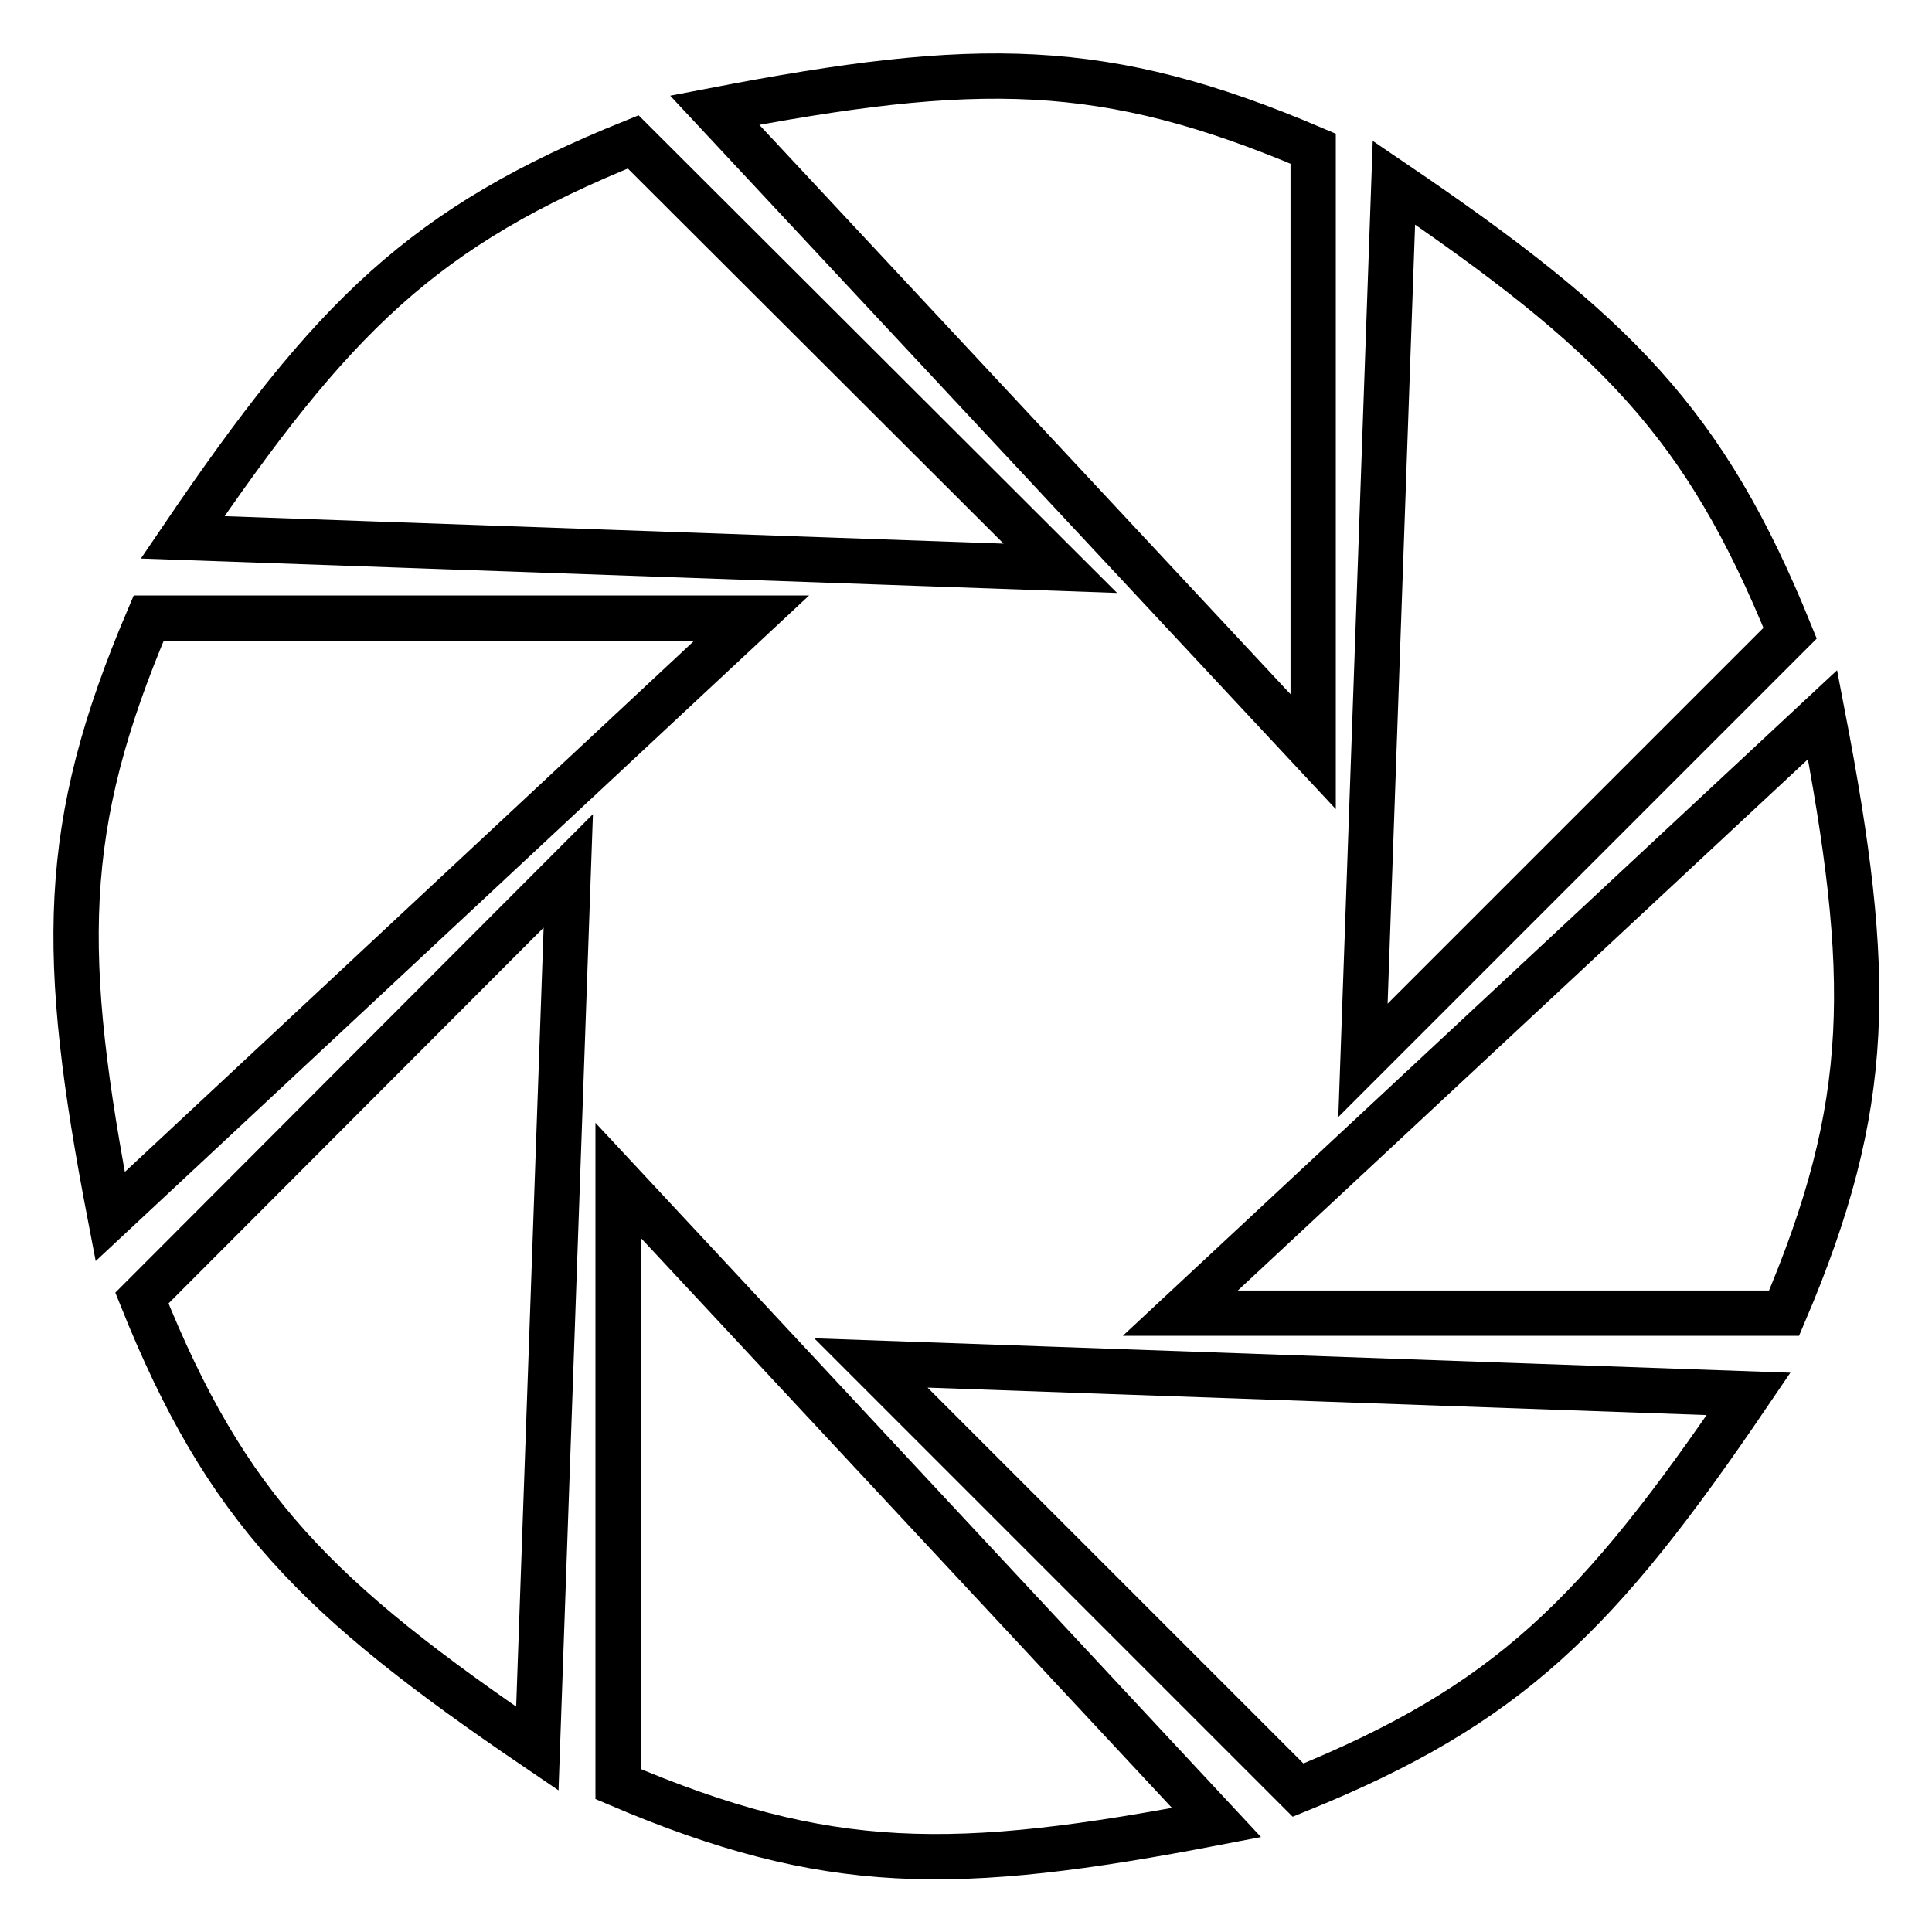
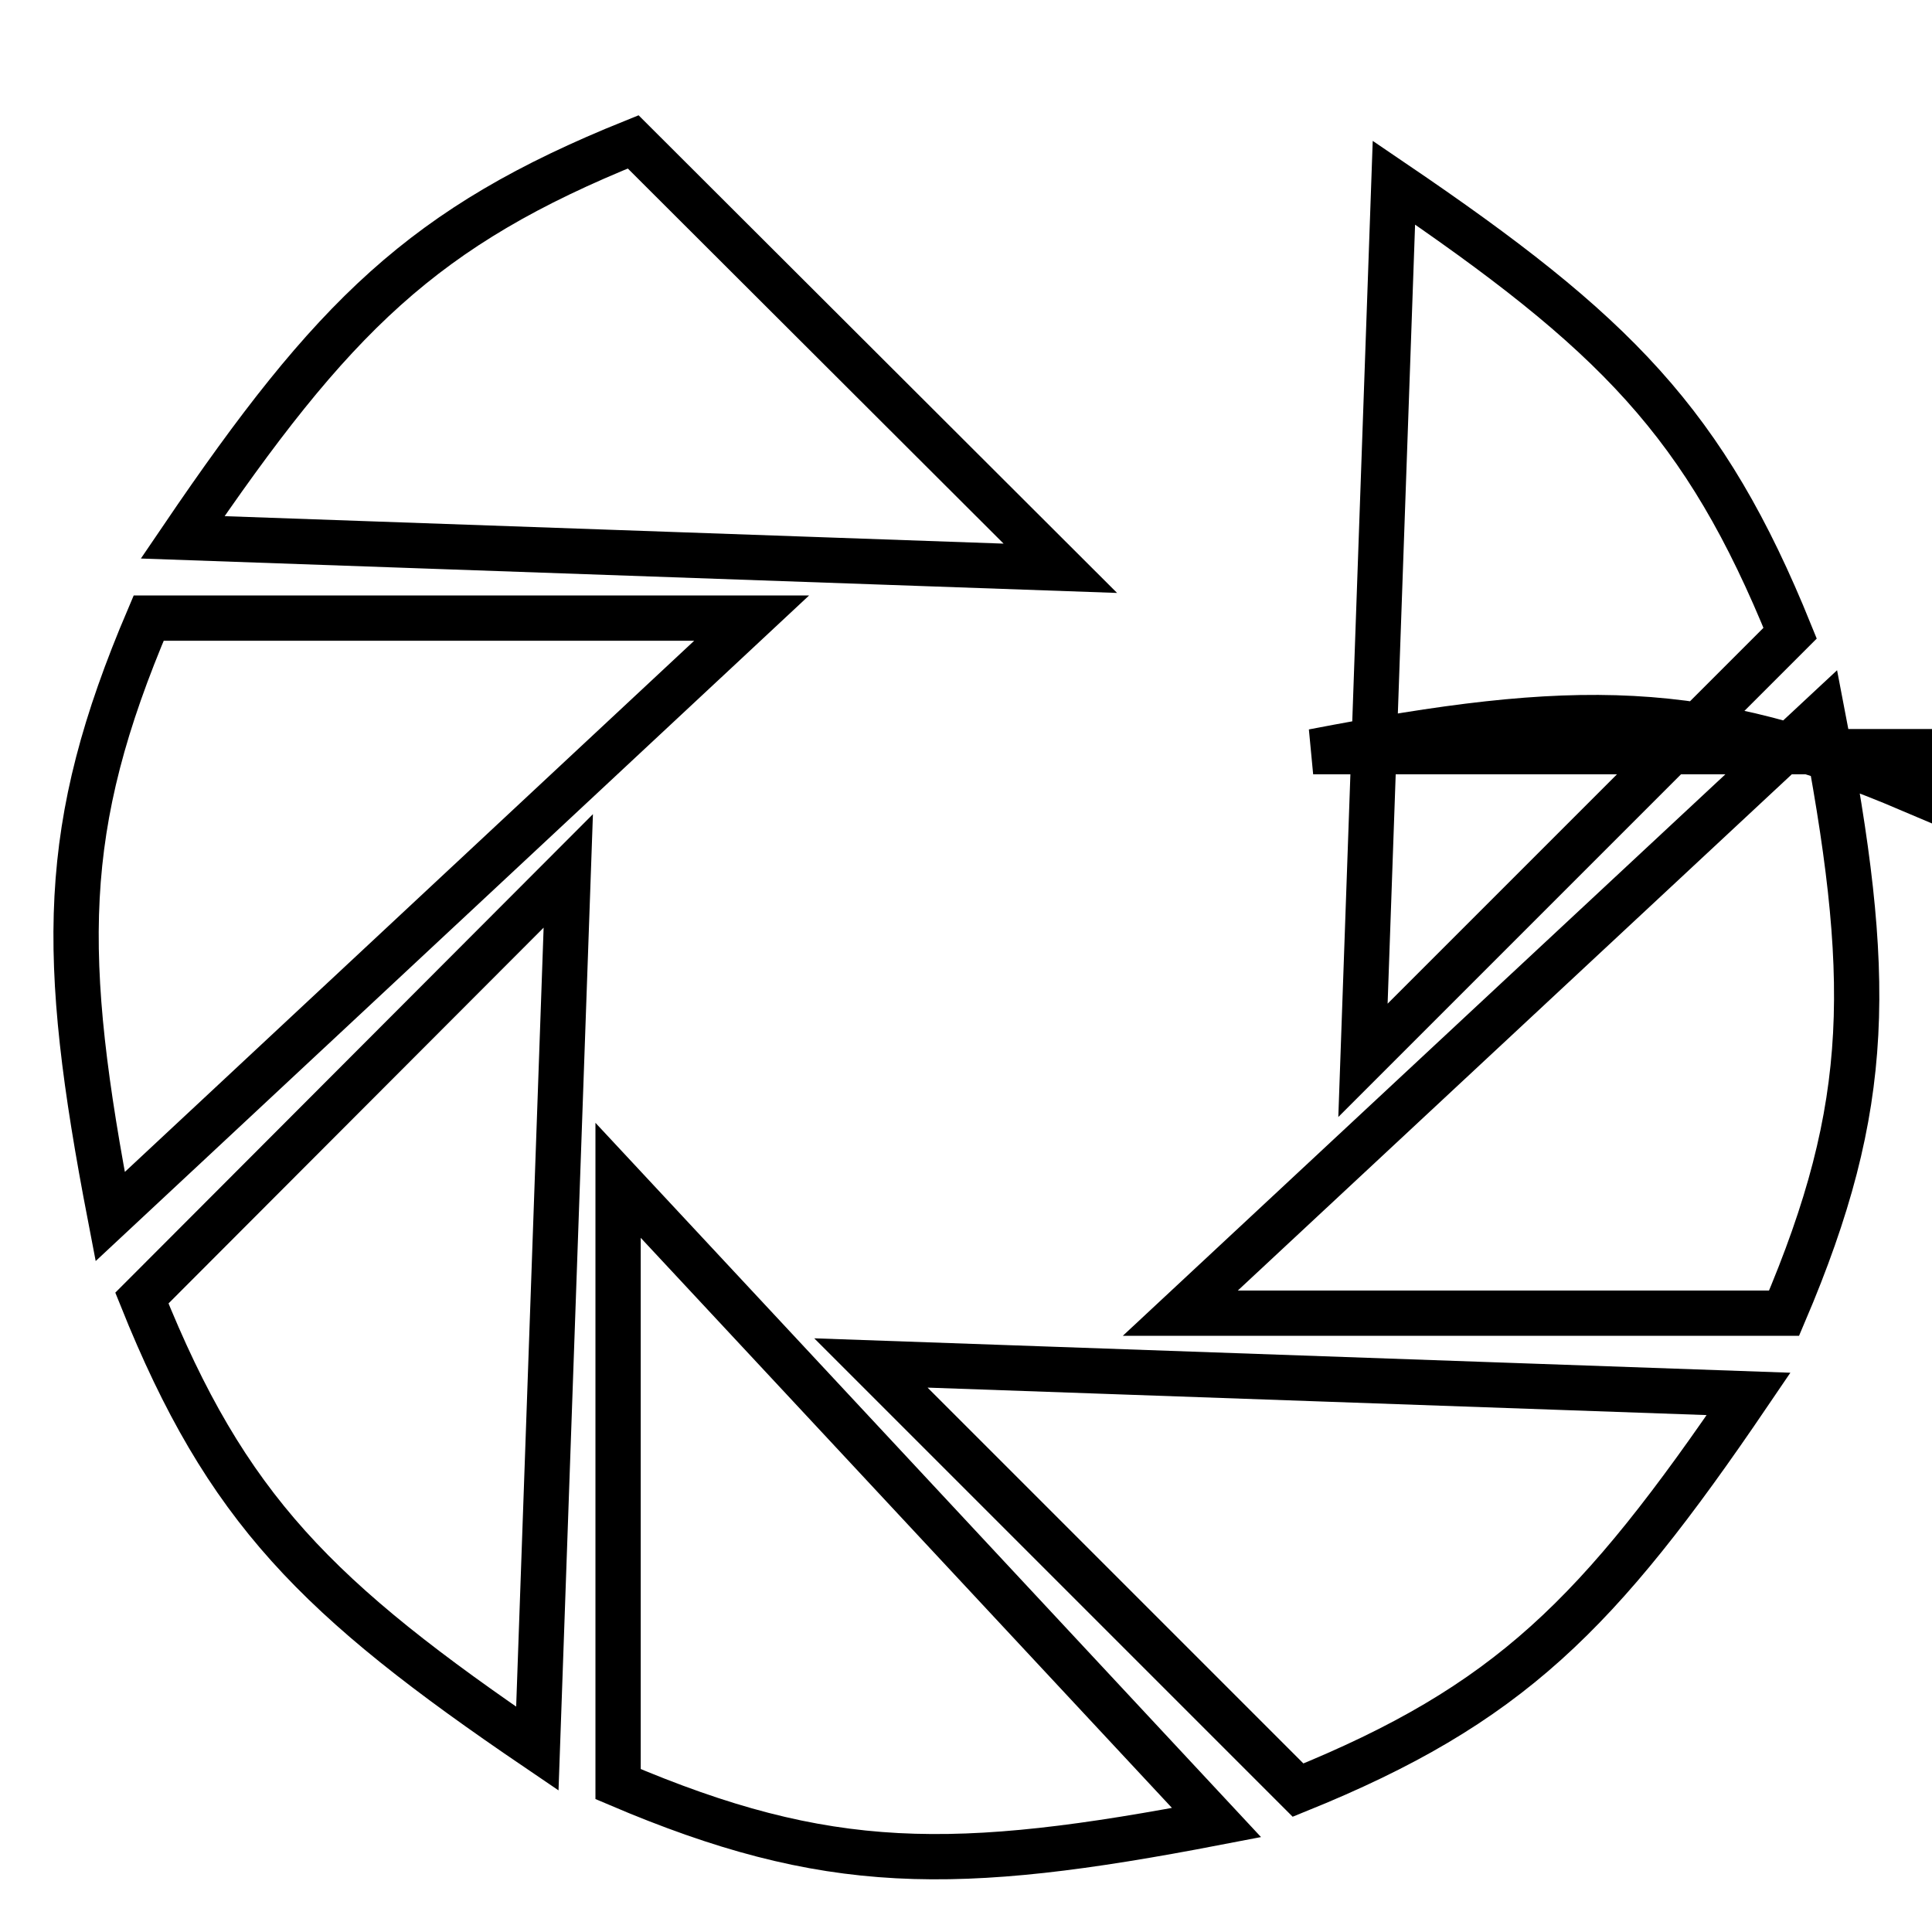
<svg xmlns="http://www.w3.org/2000/svg" version="1.1" x="0px" y="0px" viewBox="0 0 256 256" enable-background="new 0 0 256 256" xml:space="preserve">
  <g>
-     <path stroke-width="6" fill-opacity="0" stroke="#000000" d="M99.6,81.9l-85,79.3c-6.7-34.8-6.7-51.6,5.1-79.3H99.6z M75.3,115.4l-4.1,116.3 C41.9,211.8,30,199.9,18.8,172L75.3,115.4z M81.9,156.4l79.3,85.1c-34.8,6.7-51.6,6.7-79.3-5.1V156.4z M115.4,180.6l116.3,4.1 c-19.9,29.3-31.8,41.2-59.7,52.5L115.4,180.6z M156.4,174l85.1-79.3c6.7,34.8,6.7,51.6-5.1,79.3H156.4z M180.6,140.5l4.1-116.3 c29.3,19.9,41.2,31.8,52.5,59.7L180.6,140.5z M174,99.6l-79.3-85c34.8-6.7,51.6-6.7,79.3,5.1V99.6z M140.5,75.3L24.2,71.2 C44.1,41.9,56.1,30,83.9,18.8L140.5,75.3z" />
+     <path stroke-width="6" fill-opacity="0" stroke="#000000" d="M99.6,81.9l-85,79.3c-6.7-34.8-6.7-51.6,5.1-79.3H99.6z M75.3,115.4l-4.1,116.3 C41.9,211.8,30,199.9,18.8,172L75.3,115.4z M81.9,156.4l79.3,85.1c-34.8,6.7-51.6,6.7-79.3-5.1V156.4z M115.4,180.6l116.3,4.1 c-19.9,29.3-31.8,41.2-59.7,52.5L115.4,180.6z M156.4,174l85.1-79.3c6.7,34.8,6.7,51.6-5.1,79.3H156.4z M180.6,140.5l4.1-116.3 c29.3,19.9,41.2,31.8,52.5,59.7L180.6,140.5z M174,99.6c34.8-6.7,51.6-6.7,79.3,5.1V99.6z M140.5,75.3L24.2,71.2 C44.1,41.9,56.1,30,83.9,18.8L140.5,75.3z" />
  </g>
</svg>